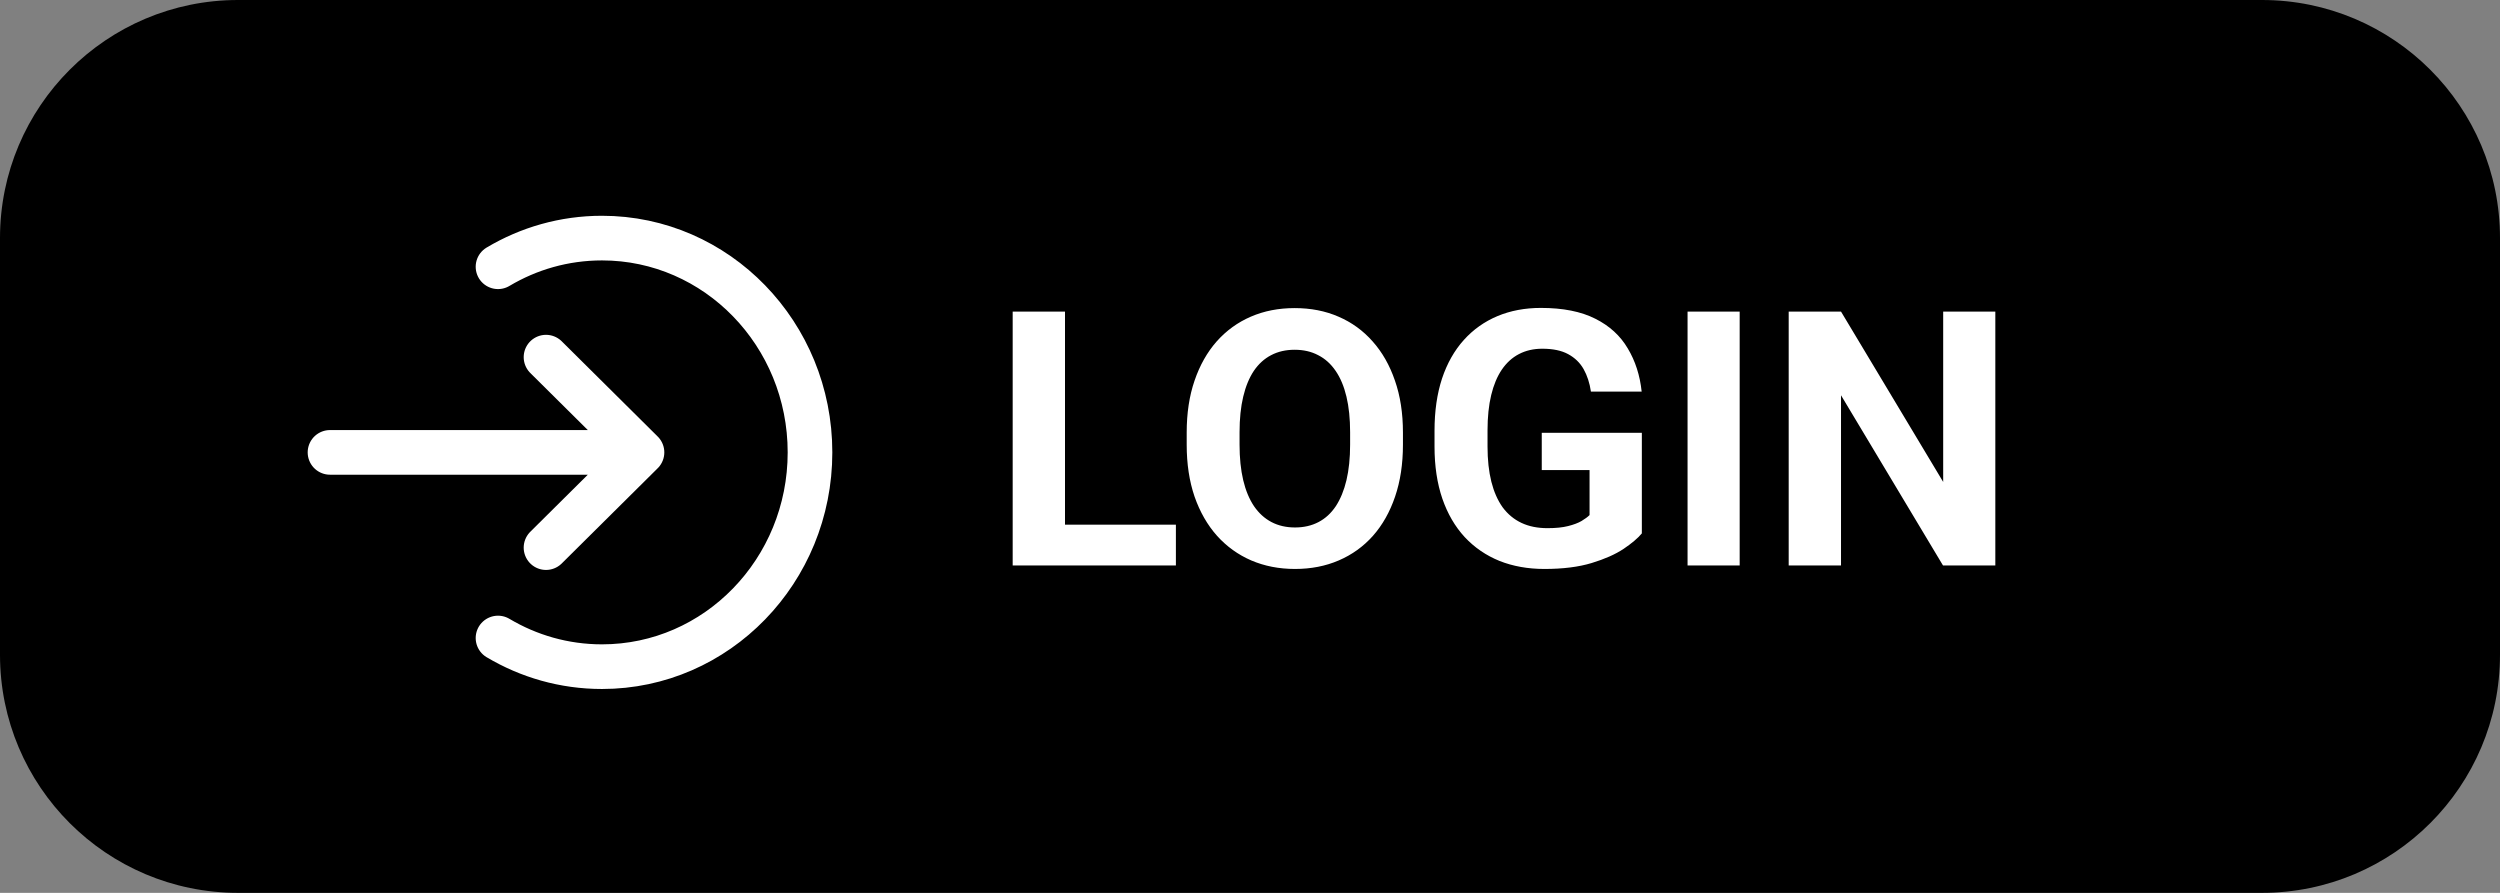
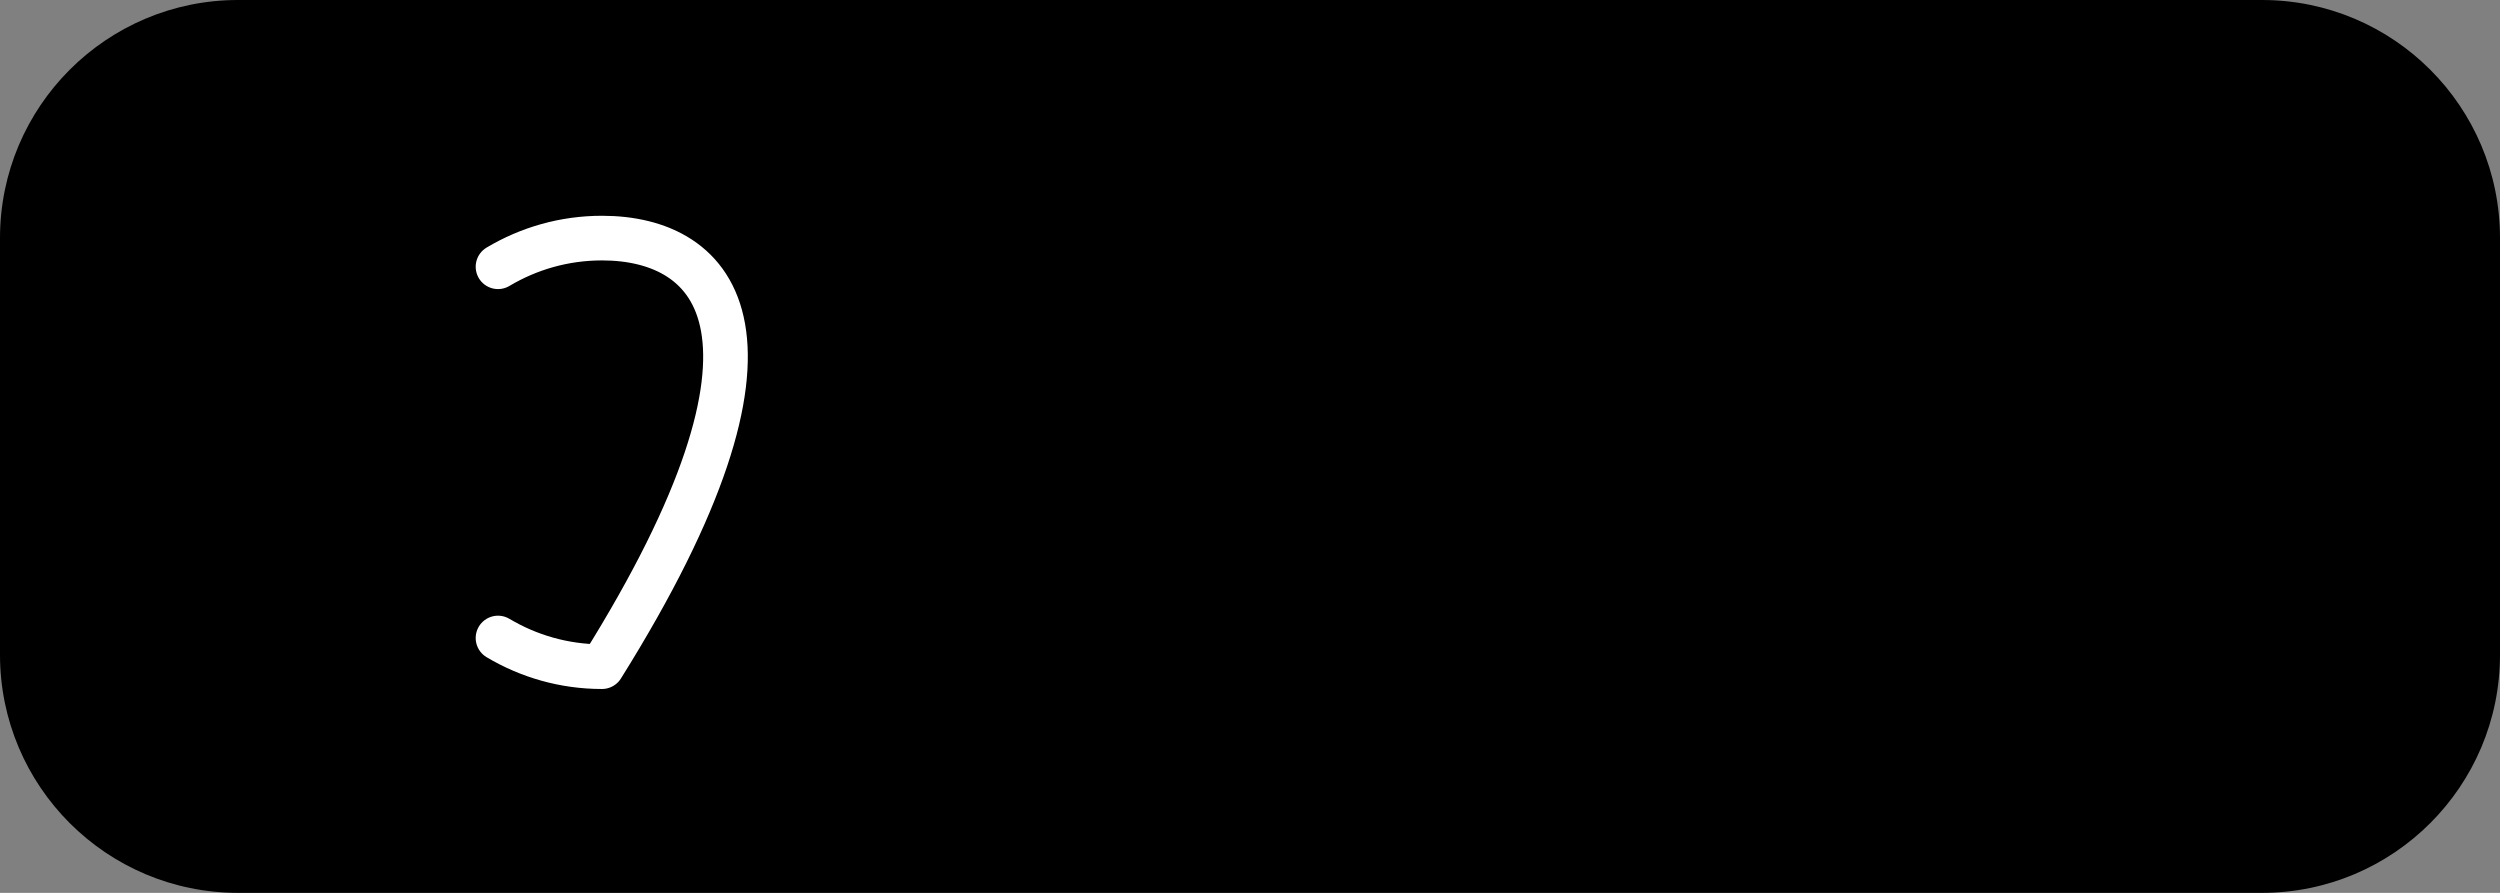
<svg xmlns="http://www.w3.org/2000/svg" width="84" height="30" viewBox="0 0 84 30" fill="none">
  <rect x="0" y="0" width="84" height="30" fill="#808080" stroke="none" />
  <path d="M0 8C0 3.582 3.582 0 8 0H76C80.418 0 84 3.582 84 8V22C84 26.418 80.418 30 76 30H8C3.582 30 0 26.418 0 22V8Z" fill="black" />
-   <path d="M39.51 17.629V19H35.215V17.629H39.51ZM35.784 10.469V19H34.026V10.469H35.784ZM47.139 14.535V14.94C47.139 15.588 47.051 16.17 46.875 16.686C46.7 17.201 46.452 17.641 46.131 18.004C45.811 18.363 45.428 18.639 44.983 18.83C44.541 19.021 44.051 19.117 43.512 19.117C42.977 19.117 42.487 19.021 42.041 18.83C41.6 18.639 41.217 18.363 40.893 18.004C40.569 17.641 40.317 17.201 40.137 16.686C39.961 16.17 39.873 15.588 39.873 14.94V14.535C39.873 13.883 39.961 13.301 40.137 12.789C40.313 12.273 40.561 11.834 40.881 11.471C41.205 11.107 41.588 10.83 42.03 10.639C42.475 10.447 42.965 10.352 43.5 10.352C44.039 10.352 44.53 10.447 44.971 10.639C45.416 10.83 45.799 11.107 46.12 11.471C46.444 11.834 46.694 12.273 46.87 12.789C47.049 13.301 47.139 13.883 47.139 14.535ZM45.364 14.94V14.523C45.364 14.07 45.323 13.672 45.241 13.328C45.159 12.984 45.038 12.695 44.877 12.461C44.717 12.227 44.522 12.051 44.291 11.934C44.061 11.812 43.797 11.752 43.5 11.752C43.203 11.752 42.94 11.812 42.709 11.934C42.483 12.051 42.289 12.227 42.129 12.461C41.973 12.695 41.854 12.984 41.772 13.328C41.69 13.672 41.649 14.07 41.649 14.523V14.94C41.649 15.389 41.69 15.787 41.772 16.135C41.854 16.479 41.975 16.77 42.135 17.008C42.295 17.242 42.491 17.42 42.721 17.541C42.952 17.662 43.215 17.723 43.512 17.723C43.809 17.723 44.073 17.662 44.303 17.541C44.534 17.42 44.727 17.242 44.883 17.008C45.039 16.77 45.159 16.479 45.241 16.135C45.323 15.787 45.364 15.389 45.364 14.94ZM55.166 14.541V17.922C55.034 18.082 54.828 18.256 54.551 18.443C54.274 18.627 53.916 18.785 53.479 18.918C53.041 19.051 52.512 19.117 51.891 19.117C51.34 19.117 50.838 19.027 50.385 18.848C49.932 18.664 49.541 18.396 49.213 18.045C48.889 17.693 48.639 17.264 48.463 16.756C48.288 16.244 48.2 15.66 48.2 15.004V14.471C48.2 13.815 48.284 13.23 48.452 12.719C48.623 12.207 48.868 11.775 49.184 11.424C49.5 11.072 49.877 10.805 50.315 10.621C50.752 10.438 51.239 10.346 51.774 10.346C52.516 10.346 53.125 10.467 53.602 10.709C54.078 10.947 54.442 11.279 54.692 11.705C54.946 12.127 55.102 12.611 55.16 13.158H53.455C53.413 12.869 53.33 12.617 53.209 12.402C53.088 12.188 52.914 12.02 52.688 11.898C52.465 11.777 52.176 11.717 51.821 11.717C51.528 11.717 51.266 11.777 51.035 11.898C50.809 12.016 50.618 12.19 50.461 12.42C50.305 12.65 50.186 12.935 50.104 13.275C50.022 13.615 49.981 14.01 49.981 14.459V15.004C49.981 15.449 50.024 15.844 50.11 16.188C50.196 16.527 50.323 16.814 50.491 17.049C50.663 17.279 50.873 17.453 51.123 17.57C51.373 17.688 51.664 17.746 51.996 17.746C52.274 17.746 52.504 17.723 52.688 17.676C52.875 17.629 53.026 17.572 53.139 17.506C53.256 17.436 53.346 17.369 53.409 17.307V15.795H51.803V14.541H55.166ZM58.453 10.469V19H56.702V10.469H58.453ZM67.043 10.469V19H65.285L61.858 13.281V19H60.1V10.469H61.858L65.291 16.193V10.469H67.043Z" fill="white" />
-   <path d="M16.733 21.437C17.761 22.049 18.954 22.4 20.227 22.4C24.087 22.4 27.216 19.177 27.216 15.2C27.216 11.224 24.087 8 20.227 8C18.954 8 17.761 8.351 16.733 8.963" stroke="white" stroke-width="1.5" stroke-linecap="round" stroke-linejoin="round" />
-   <path d="M18.346 12L21.571 15.2M21.571 15.2L18.346 18.4M21.571 15.2L11.088 15.2" stroke="white" stroke-width="1.5" stroke-linecap="round" stroke-linejoin="round" />
+   <path d="M16.733 21.437C17.761 22.049 18.954 22.4 20.227 22.4C27.216 11.224 24.087 8 20.227 8C18.954 8 17.761 8.351 16.733 8.963" stroke="white" stroke-width="1.5" stroke-linecap="round" stroke-linejoin="round" />
</svg>